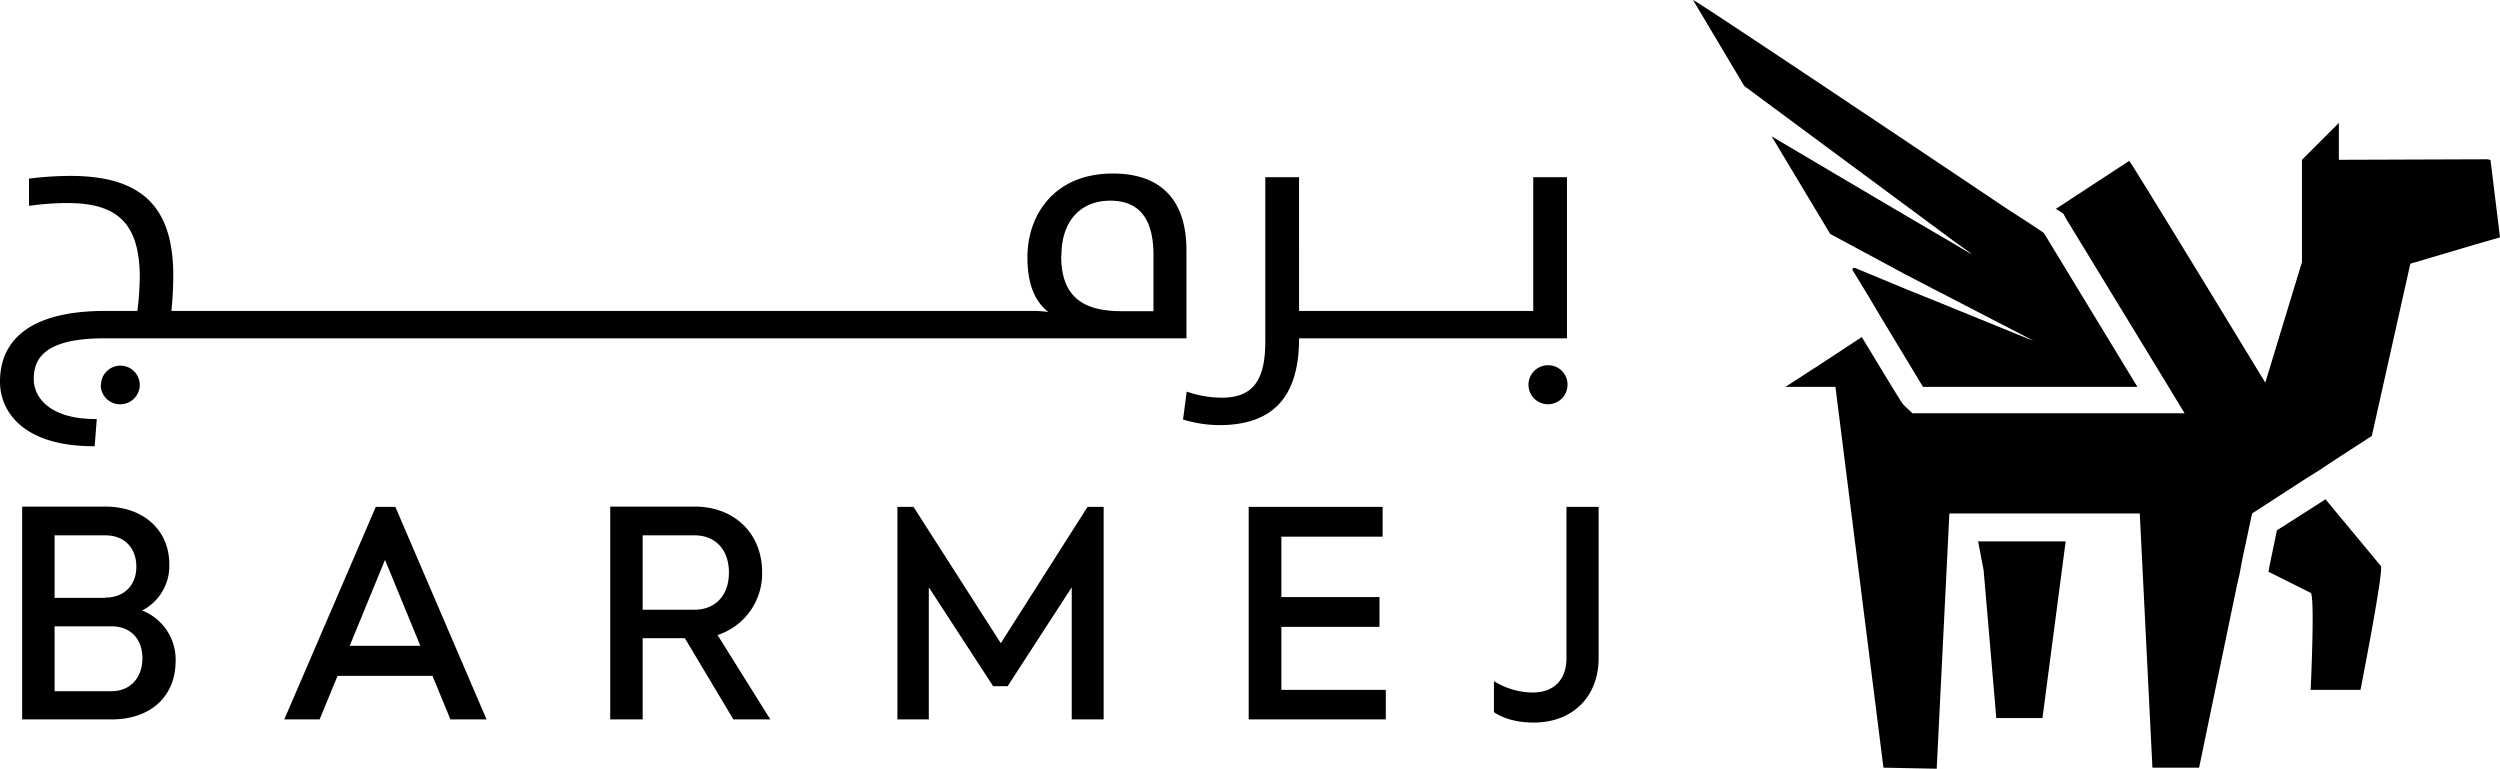
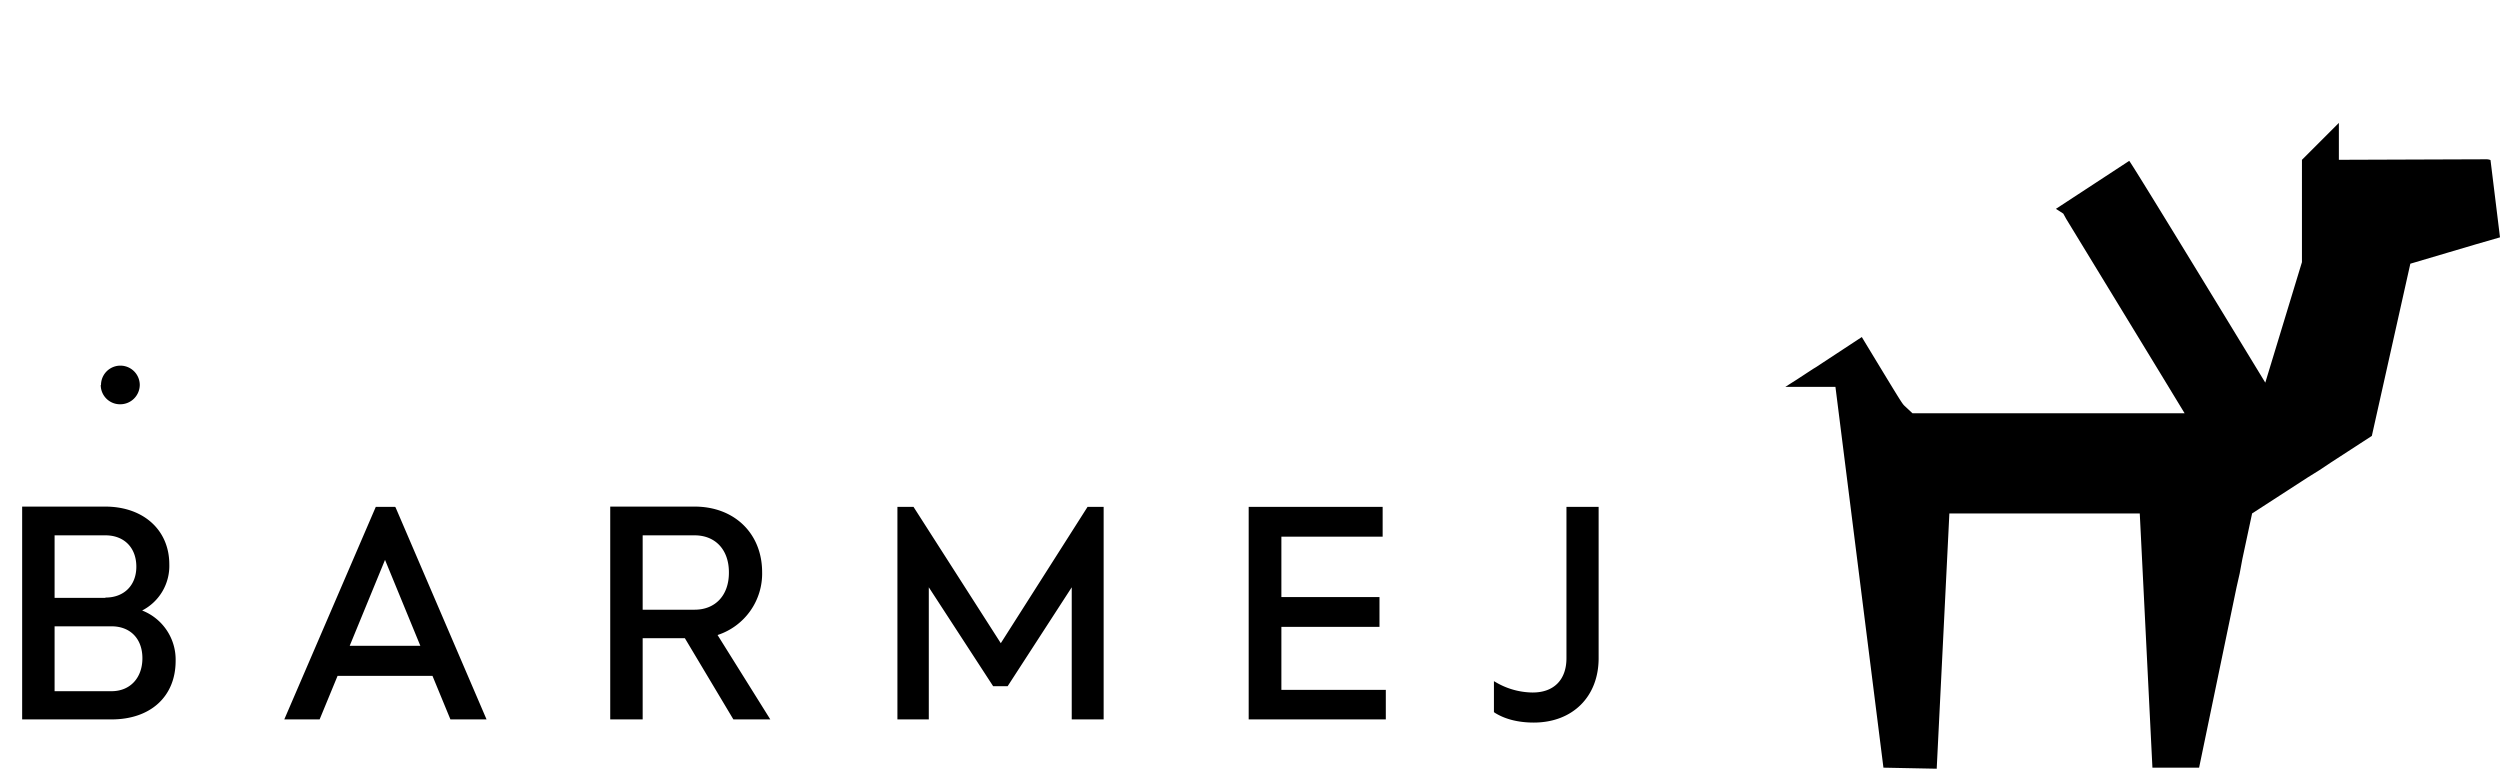
<svg xmlns="http://www.w3.org/2000/svg" viewBox="0 0 948 291.5">
  <defs>
    <style>.cls-1{fill:#000000}</style>
  </defs>
  <g id="Layer_2" data-name="Layer 2">
    <g id="Layer_1-2" data-name="Layer 1">
      <path d="M53.9 231.5A19 19 0 0 0 64.2 214c0-13-9.8-21.9-24.3-21.9H8.4v80.7h33.9c14.8 0 24.3-8.7 24.3-22.2a20 20 0 0 0-12.7-19.1zm-14-4.8H20.7V203H40c7 0 11.7 4.6 11.7 11.9 0 7-4.6 11.7-11.7 11.7zm2.4 35.4H20.7v-24.6h21.6c7.1 0 11.7 4.7 11.7 12.1s-4.6 12.5-11.7 12.5zM149.8 192.2h-7.3l-34.7 80.6h13.4l6.8-16.5h36l6.8 16.5h13.7L150 192.4zm9.6 52.7h-26.8l13.4-32.6zM289 217c0-14.7-10.5-24.9-25.6-24.9h-32v80.7h12.3V242h16l18.4 30.8h14l-20-32a24.5 24.5 0 0 0 16.9-23.9zm-12.6.2c0 8.5-5.1 14-13 14h-19.7V203h19.7c7.9 0 13 5.5 13 14zM379.5 243.9l-33.1-51.7h-6.1v80.6h11.9v-50.1l24.2 37.2.2.3h5.5l24.3-37.5v50.1h12.1v-80.6h-6.1l-32.9 51.7zM485.9 237.7h37.2v-11.3h-37.2v-22.9h38.4v-11.3h-50.8v80.6h52v-11.2h-39.6v-23.9zM594 192.2v57.4c0 8.2-4.8 13-12.8 13a28.1 28.1 0 0 1-14-3.9l-.7-.4V270l.2.2c3.9 2.5 9 3.8 14.9 3.8 14.7 0 24.6-9.8 24.6-24.4v-57.4zM38.2 146a7.3 7.3 0 0 0 7.3 7.3A7.4 7.4 0 0 0 53 146a7.3 7.3 0 1 0-14.7 0z" class="cls-1" />
-       <path d="M35.9 169.2l.8-10.3h-.5c-17.3 0-23.4-8.2-23.4-15.1 0-6.7 2.7-15.5 26.6-15.5h410.5V94.9c0-19-9.6-29.1-27.9-29.1-22.4 0-32.4 15.9-32.4 31.7 0 9.8 2.5 16.5 7.9 20.8a44.5 44.5 0 0 0-5.4-.4H65c.5-5 .7-9.5.7-13.4 0-26.2-12-37.8-39.1-37.8a127.5 127.5 0 0 0-15.3 1H11V78h.5a101.3 101.3 0 0 1 14.2-1C45 77 53 85.2 53 105.3a115 115 0 0 1-.9 12.6H40c-33 0-40 14.6-40 26.8 0 11.8 9.3 24.5 35.4 24.5zm366.6-72.4c0-12.7 7-20.7 18.5-20.7 11 0 16.4 6.8 16.4 20.7V118h-12.2c-15.7 0-22.8-6.5-22.8-21zM492.6 128.4v-.1h101.6V67.2h-12.8v50.7h-88.8V67.2h-12.8v62.3c0 15-4.9 21.3-16.5 21.3a40.5 40.5 0 0 1-12.7-2.1l-.6-.2-1.4 10.6.4.1a47.4 47.4 0 0 0 13.4 2c20.4 0 30.2-10.8 30.2-32.8zM587 138.5a7.4 7.4 0 0 0 0 14.8 7.4 7.4 0 0 0 7.4-7.4 7.3 7.3 0 0 0-7.4-7.4zM750.1 205.3h33.2l-8.8 67H757l-4.8-56-2.1-11zM902.8 214.6c1.3 1.2-7.7 47-7.7 47h-18.9s1.7-35.8 0-36.8l-16-8 .5-2.7 2.7-13 17.4-11.1 1-.7z" class="cls-1" />
      <path d="M948 90l-9 2.6-25 7.4-14.6 65.3-15.4 10-4.5 3-4.5 2.8-21 13.6-3.7 17.3-1 5.4-1.2 5.3-14.2 68.4h-17.7l-4.8-96.4h-72.2l-.4 8.2-4.4 88.6-20.2-.4L696 146.7h-19l4.7-3 5.8-3.8 1-.6 17.5-11.5 1.2 2c14 23.1 14 23.1 15 24.1l3 2.8h103.2l-9.3-15.3L783.5 83l-1.1-2-2-1.3-.8-.5L807.4 61c1.3 1.4 51.6 84.1 51.6 84.1l13.9-45.7V60.6l1-1 6-6 6-6 1-1v14l56-.2a3.9 3.9 0 0 1 1.5.3z" class="cls-1" />
-       <path d="M642 0c-.3-.9 118.8 79 118.8 79l4.8 3.1 4.9 3.2 4.5 3 35.5 58.4h-81.3l-14.8-24.5-2.7-4.5-2.7-4.6-6.4-10.5a.6.6 0 0 1 .5-1 .8.8 0 0 1 .3 0l14 5.8 6 2.5 6 2.4c19 7.7 41.3 16.9 41.7 16.9l-37.7-19.5-5.4-2.8-5.4-2.8L694 88.7l-22.2-37s53 31.4 68.9 40.6l5 3c1.3.8 2 1 2 1l-1.7-1.2-4.6-3.3-80-59.2z" class="cls-1" />
    </g>
  </g>
</svg>